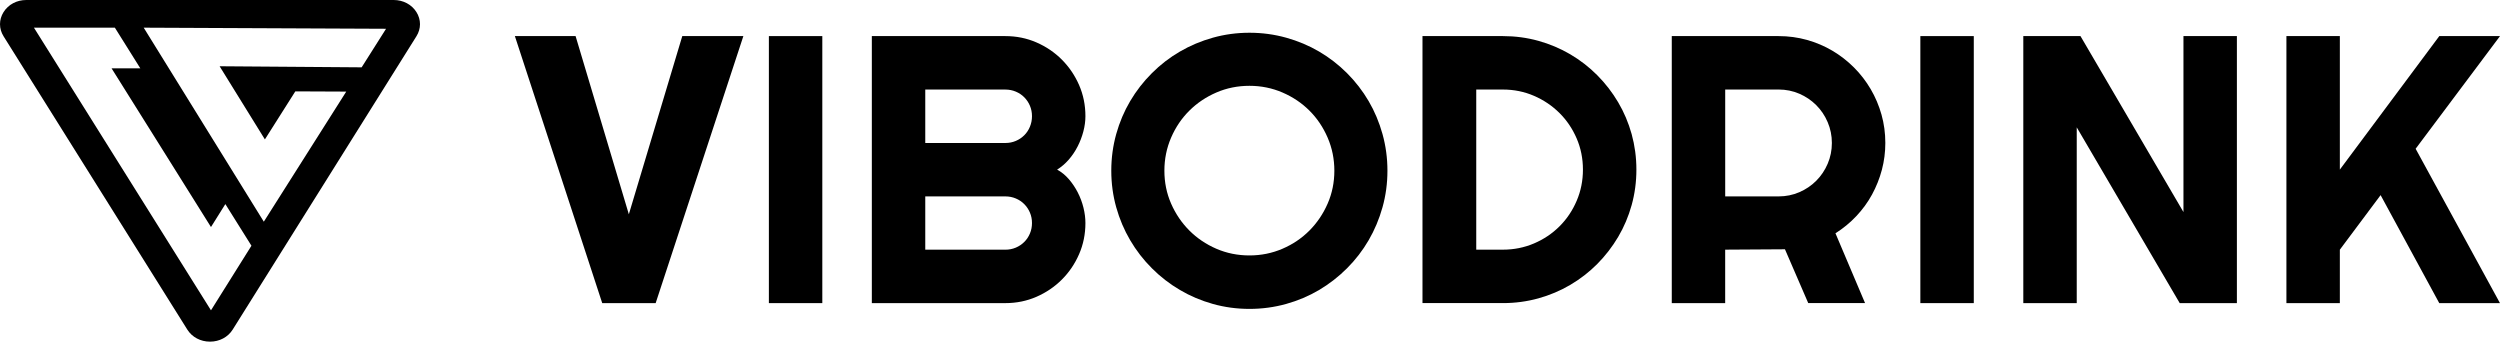
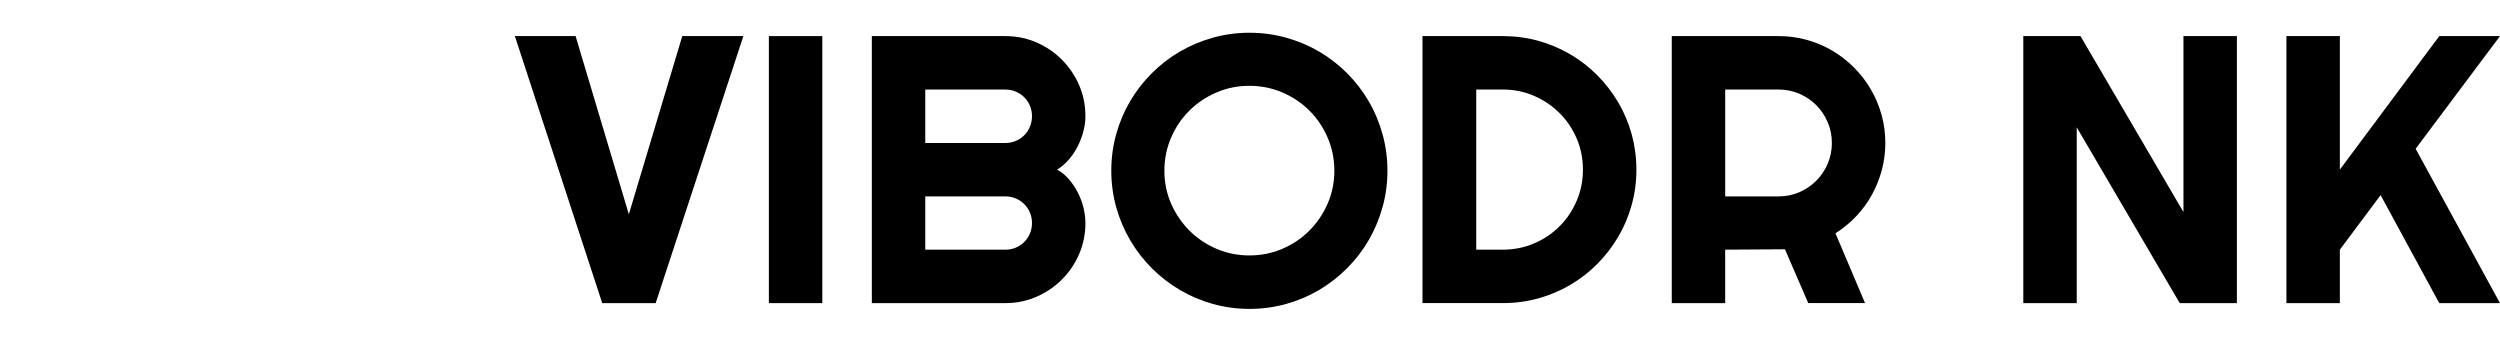
<svg xmlns="http://www.w3.org/2000/svg" version="1.1" id="Layer_1" x="0px" y="0px" viewBox="0 0 996.55 136.18" style="enable-background:new 0 0 996.55 136.18;" xml:space="preserve">
-   <path d="M166,4.82C164.11,1.8,160.72,0,156.94,0H10.47C6.69,0,3.31,1.8,1.42,4.82c-1.89,3.02-1.89,6.62,0,9.64l73.24,116.91 c1.89,3.02,5.27,4.82,9.05,4.82c3.78,0,7.16-1.8,9.05-4.82L166,14.45C167.89,11.44,167.89,7.83,166,4.82z M84.1,123.7L48.81,67.36 L13.52,11.02h32.26l10.15,16.21H44.47l19.82,31.63L84.1,90.5l5.73-9.15l10.4,16.6L84.1,123.7z M144.16,26.84l-56.62-0.43 l18.05,29.16l12.13-19.15l20.3,0.09l-32.86,51.86l-34.98-56.5l-12.9-20.84l96.61,0.44L144.16,26.84z" />
  <g>
    <path d="M296.32,14.39l-34.96,106.44h-21.3L205.24,14.39h24.2l21.23,71.03l21.3-71.03H296.32z" />
    <path d="M327.79,120.83h-21.3V14.39h21.3V120.83z" />
    <path d="M432.67,88.91c0,4.4-0.84,8.54-2.52,12.4c-1.68,3.86-3.97,7.24-6.87,10.13c-2.89,2.9-6.27,5.18-10.13,6.87 c-3.86,1.68-7.99,2.52-12.4,2.52h-53.22V14.39h53.22c4.4,0,8.54,0.84,12.4,2.52c3.86,1.68,7.24,3.97,10.13,6.87 s5.18,6.27,6.87,10.13c1.68,3.86,2.52,7.99,2.52,12.4c0,1.98-0.27,4.01-0.82,6.09c-0.54,2.08-1.31,4.08-2.3,6.01 c-0.99,1.93-2.18,3.69-3.56,5.27c-1.39,1.58-2.92,2.89-4.6,3.93c1.73,0.94,3.29,2.22,4.68,3.82c1.38,1.61,2.57,3.38,3.56,5.31 c0.99,1.93,1.74,3.95,2.26,6.05C432.41,84.89,432.67,86.93,432.67,88.91z M368.83,57h31.92c1.48,0,2.87-0.27,4.16-0.82 c1.29-0.54,2.41-1.3,3.38-2.26s1.72-2.1,2.26-3.41c0.54-1.31,0.82-2.71,0.82-4.19s-0.27-2.87-0.82-4.16 c-0.54-1.29-1.3-2.41-2.26-3.38s-2.09-1.72-3.38-2.26c-1.29-0.54-2.67-0.82-4.16-0.82h-31.92V57z M368.83,99.53h31.92 c1.48,0,2.87-0.27,4.16-0.82c1.29-0.54,2.41-1.3,3.38-2.26s1.72-2.09,2.26-3.38c0.54-1.29,0.82-2.67,0.82-4.16 s-0.27-2.87-0.82-4.16c-0.54-1.29-1.3-2.41-2.26-3.38s-2.09-1.72-3.38-2.26c-1.29-0.54-2.67-0.82-4.16-0.82h-31.92V99.53z" />
    <path d="M553.06,68.05c0,5.05-0.66,9.91-1.97,14.58c-1.31,4.68-3.15,9.06-5.53,13.14c-2.38,4.08-5.25,7.81-8.61,11.17 c-3.37,3.37-7.08,6.25-11.13,8.65c-4.06,2.4-8.44,4.26-13.14,5.57c-4.7,1.31-9.57,1.97-14.62,1.97c-5.05,0-9.91-0.66-14.58-1.97 c-4.68-1.31-9.06-3.17-13.14-5.57c-4.08-2.4-7.81-5.28-11.17-8.65c-3.37-3.36-6.25-7.09-8.65-11.17c-2.4-4.08-4.26-8.46-5.57-13.14 c-1.31-4.68-1.97-9.54-1.97-14.58c0-5.05,0.66-9.92,1.97-14.62c1.31-4.7,3.17-9.08,5.57-13.14c2.4-4.06,5.28-7.77,8.65-11.13 c3.36-3.37,7.09-6.24,11.17-8.61c4.08-2.38,8.46-4.22,13.14-5.53c4.68-1.31,9.54-1.97,14.58-1.97c5.05,0,9.92,0.66,14.62,1.97 c4.7,1.31,9.08,3.15,13.14,5.53c4.06,2.38,7.77,5.25,11.13,8.61c3.36,3.37,6.23,7.08,8.61,11.13c2.38,4.06,4.22,8.44,5.53,13.14 C552.4,58.13,553.06,63.01,553.06,68.05z M531.9,68.05c0-4.65-0.89-9.04-2.67-13.17c-1.78-4.13-4.19-7.72-7.24-10.76 c-3.04-3.04-6.63-5.46-10.76-7.24c-4.13-1.78-8.52-2.67-13.17-2.67c-4.7,0-9.1,0.89-13.21,2.67c-4.11,1.78-7.69,4.19-10.76,7.24 c-3.07,3.04-5.49,6.63-7.27,10.76c-1.78,4.13-2.67,8.52-2.67,13.17c0,4.65,0.89,9.02,2.67,13.1c1.78,4.08,4.21,7.66,7.27,10.73 c3.07,3.07,6.65,5.49,10.76,7.27c4.11,1.78,8.51,2.67,13.21,2.67c4.65,0,9.04-0.89,13.17-2.67c4.13-1.78,7.72-4.21,10.76-7.27 c3.04-3.07,5.46-6.64,7.24-10.73C531.01,77.07,531.9,72.71,531.9,68.05z" />
    <path d="M652.3,67.61c0,4.9-0.63,9.61-1.89,14.14c-1.26,4.53-3.05,8.76-5.38,12.69s-5.1,7.52-8.31,10.76 c-3.22,3.24-6.8,6.02-10.76,8.35c-3.96,2.33-8.2,4.12-12.73,5.38s-9.24,1.89-14.14,1.89h-32.06V14.39h32.06 c4.9,0,9.61,0.63,14.14,1.89s8.77,3.06,12.73,5.38c3.96,2.33,7.54,5.11,10.76,8.35c3.22,3.24,5.99,6.83,8.31,10.76 c2.33,3.93,4.12,8.17,5.38,12.69C651.66,58,652.3,62.71,652.3,67.61z M630.99,67.61c0-4.4-0.83-8.54-2.49-12.4 c-1.66-3.86-3.93-7.24-6.83-10.13c-2.89-2.89-6.28-5.18-10.17-6.87c-3.88-1.68-8.03-2.52-12.43-2.52h-10.61v63.83h10.61 c4.4,0,8.55-0.83,12.43-2.49c3.88-1.66,7.27-3.93,10.17-6.83c2.9-2.89,5.17-6.28,6.83-10.17 C630.16,76.16,630.99,72.01,630.99,67.61z" />
    <path d="M687.7,120.83h-21.3V14.39H709c3.91,0,7.67,0.51,11.28,1.52c3.61,1.01,6.99,2.45,10.13,4.3c3.14,1.86,6.01,4.08,8.61,6.68 c2.6,2.6,4.82,5.48,6.68,8.65c1.86,3.17,3.29,6.56,4.31,10.17c1.01,3.61,1.52,7.37,1.52,11.28c0,3.66-0.46,7.22-1.37,10.69 c-0.92,3.46-2.23,6.75-3.93,9.87s-3.8,5.99-6.27,8.61c-2.47,2.62-5.25,4.9-8.31,6.83l11.8,27.83H720.8l-9.28-21.45l-23.83,0.15 V120.83z M687.7,35.69v42.6H709c2.92,0,5.67-0.56,8.24-1.67c2.57-1.11,4.83-2.63,6.75-4.56c1.93-1.93,3.45-4.19,4.56-6.79 c1.11-2.6,1.67-5.36,1.67-8.28s-0.56-5.68-1.67-8.28s-2.63-4.86-4.56-6.79c-1.93-1.93-4.18-3.45-6.75-4.56 c-2.57-1.11-5.32-1.67-8.24-1.67H687.7z" />
-     <path d="M786.79,120.83h-21.3V14.39h21.3V120.83z" />
    <path d="M891.67,120.83h-22.79l-41.05-70.07v70.07h-21.3V14.39h22.79l41.05,70.14V14.39h21.3V120.83z" />
    <path d="M932.71,120.83h-21.3V14.39h21.3v53.22l39.64-53.22h24.2L962.92,59.3l33.62,61.53h-24.2l-23.38-43.05l-16.25,21.75V120.83z " />
  </g>
</svg>